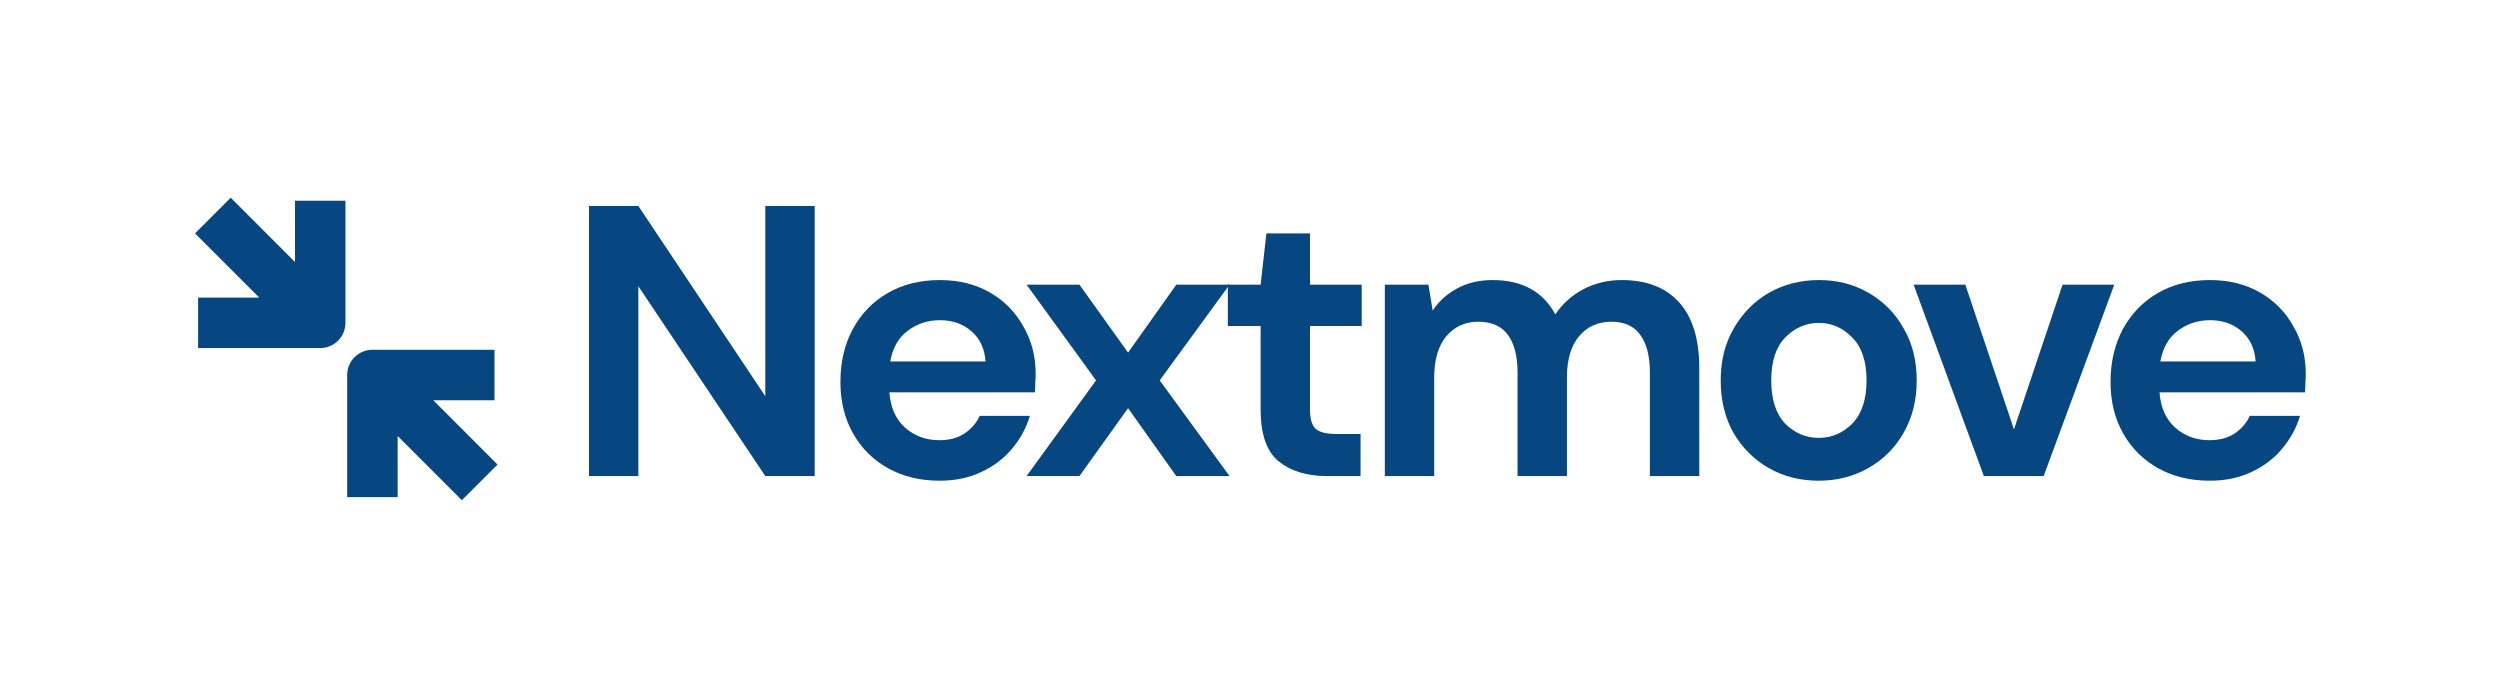
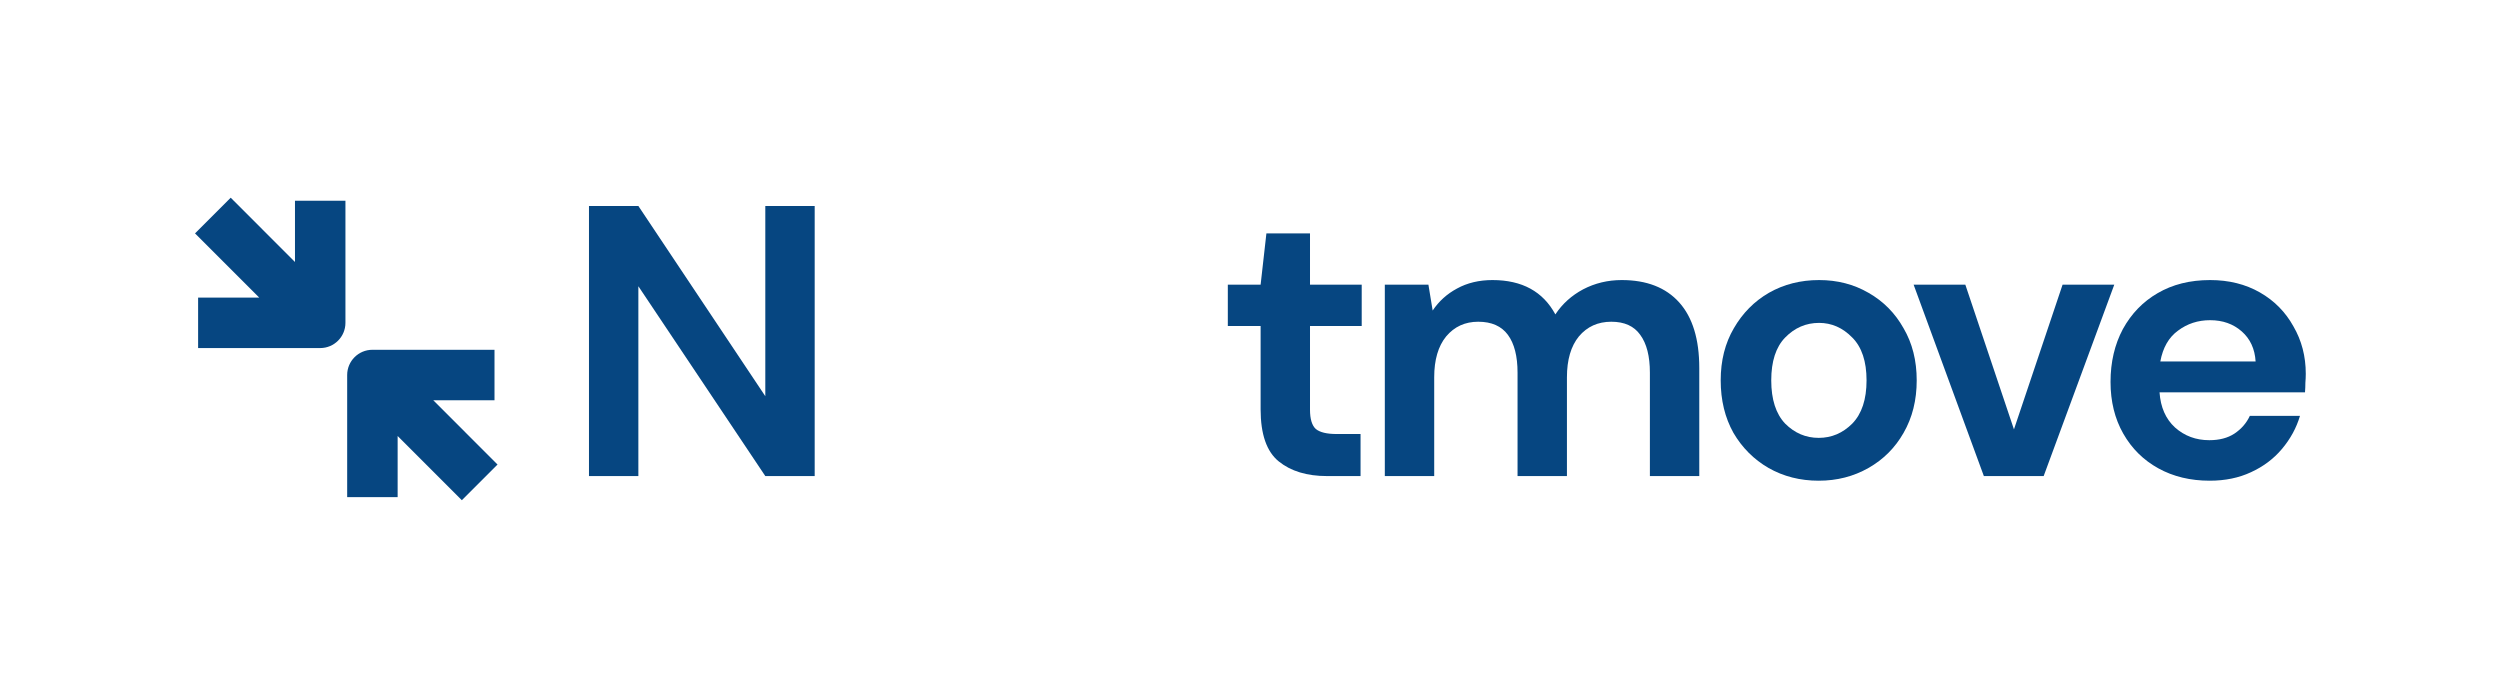
<svg xmlns="http://www.w3.org/2000/svg" width="644" height="179" viewBox="0 0 644 179" fill="none">
  <path d="M151.72 122.636V53.061H164.442L197.142 102.062V53.061H209.864V122.636H197.142L164.442 73.735V122.636H151.72Z" fill="#064681" />
-   <path d="M242.038 123.829C237.068 123.829 232.662 122.768 228.819 120.648C224.976 118.528 221.961 115.546 219.774 111.703C217.587 107.859 216.494 103.42 216.494 98.384C216.494 93.282 217.554 88.743 219.675 84.767C221.861 80.792 224.843 77.71 228.62 75.524C232.463 73.271 236.969 72.144 242.137 72.144C246.975 72.144 251.248 73.205 254.959 75.325C258.67 77.445 261.552 80.361 263.606 84.072C265.727 87.716 266.787 91.791 266.787 96.297C266.787 97.026 266.754 97.788 266.687 98.583C266.687 99.378 266.654 100.206 266.588 101.068H229.117C229.382 104.911 230.707 107.926 233.093 110.112C235.544 112.299 238.493 113.392 241.939 113.392C244.523 113.392 246.676 112.829 248.399 111.703C250.188 110.51 251.513 108.986 252.375 107.131H265.296C264.368 110.245 262.811 113.094 260.624 115.678C258.504 118.196 255.854 120.184 252.673 121.642C249.559 123.1 246.014 123.829 242.038 123.829ZM242.137 82.481C239.023 82.481 236.273 83.376 233.888 85.165C231.502 86.888 229.978 89.538 229.316 93.116H253.866C253.667 89.869 252.474 87.285 250.288 85.364C248.101 83.442 245.384 82.481 242.137 82.481Z" fill="#064681" />
-   <path d="M264.449 122.636L282.339 97.987L264.449 73.337H278.066L290.589 90.83L303.013 73.337H316.729L298.739 97.987L316.729 122.636H303.013L290.589 105.143L278.066 122.636H264.449Z" fill="#064681" />
  <path d="M341.831 122.636C336.662 122.636 332.521 121.377 329.406 118.859C326.292 116.341 324.735 111.868 324.735 105.441V83.972H316.287V73.337H324.735L326.226 60.118H337.457V73.337H350.776V83.972H337.457V105.54C337.457 107.926 337.954 109.582 338.948 110.51C340.008 111.371 341.797 111.802 344.315 111.802H350.478V122.636H341.831Z" fill="#064681" />
  <path d="M356.729 122.636V73.337H367.961L369.054 79.996C370.644 77.611 372.732 75.722 375.316 74.331C377.966 72.873 381.014 72.144 384.46 72.144C392.08 72.144 397.48 75.093 400.661 80.99C402.45 78.274 404.835 76.12 407.817 74.53C410.865 72.94 414.178 72.144 417.756 72.144C424.184 72.144 429.12 74.066 432.566 77.909C436.011 81.752 437.734 87.385 437.734 94.806V122.636H425.012V95.999C425.012 91.758 424.184 88.511 422.527 86.258C420.937 84.005 418.452 82.879 415.073 82.879C411.627 82.879 408.844 84.138 406.724 86.656C404.67 89.174 403.643 92.686 403.643 97.191V122.636H390.92V95.999C390.92 91.758 390.092 88.511 388.436 86.258C386.779 84.005 384.228 82.879 380.782 82.879C377.403 82.879 374.653 84.138 372.533 86.656C370.479 89.174 369.452 92.686 369.452 97.191V122.636H356.729Z" fill="#064681" />
  <path d="M468.499 123.829C463.728 123.829 459.421 122.735 455.578 120.549C451.801 118.362 448.786 115.347 446.533 111.504C444.346 107.594 443.253 103.089 443.253 97.987C443.253 92.884 444.379 88.412 446.632 84.569C448.885 80.659 451.9 77.611 455.677 75.424C459.52 73.238 463.827 72.144 468.598 72.144C473.303 72.144 477.543 73.238 481.32 75.424C485.163 77.611 488.178 80.659 490.365 84.569C492.618 88.412 493.744 92.884 493.744 97.987C493.744 103.089 492.618 107.594 490.365 111.504C488.178 115.347 485.163 118.362 481.32 120.549C477.477 122.735 473.203 123.829 468.499 123.829ZM468.499 112.796C471.812 112.796 474.694 111.57 477.146 109.118C479.597 106.601 480.823 102.89 480.823 97.987C480.823 93.083 479.597 89.406 477.146 86.954C474.694 84.436 471.845 83.177 468.598 83.177C465.219 83.177 462.303 84.436 459.851 86.954C457.466 89.406 456.273 93.083 456.273 97.987C456.273 102.89 457.466 106.601 459.851 109.118C462.303 111.57 465.186 112.796 468.499 112.796Z" fill="#064681" />
  <path d="M511.042 122.636L492.952 73.337H506.271L518.794 110.609L531.318 73.337H544.636L526.448 122.636H511.042Z" fill="#064681" />
  <path d="M569.218 123.829C564.249 123.829 559.842 122.768 555.999 120.648C552.156 118.528 549.141 115.546 546.954 111.703C544.768 107.859 543.674 103.42 543.674 98.384C543.674 93.282 544.735 88.743 546.855 84.767C549.042 80.792 552.023 77.71 555.8 75.524C559.643 73.271 564.149 72.144 569.318 72.144C574.155 72.144 578.429 73.205 582.139 75.325C585.85 77.445 588.732 80.361 590.786 84.072C592.907 87.716 593.967 91.791 593.967 96.297C593.967 97.026 593.934 97.788 593.868 98.583C593.868 99.378 593.834 100.206 593.768 101.068H556.297C556.562 104.911 557.888 107.926 560.273 110.112C562.725 112.299 565.673 113.392 569.119 113.392C571.703 113.392 573.857 112.829 575.579 111.703C577.368 110.51 578.694 108.986 579.555 107.131H592.476C591.548 110.245 589.991 113.094 587.805 115.678C585.684 118.196 583.034 120.184 579.853 121.642C576.739 123.1 573.194 123.829 569.218 123.829ZM569.318 82.481C566.203 82.481 563.453 83.376 561.068 85.165C558.683 86.888 557.159 89.538 556.496 93.116H581.046C580.847 89.869 579.654 87.285 577.468 85.364C575.281 83.442 572.564 82.481 569.318 82.481Z" fill="#064681" />
  <path d="M88.986 51.709V83.161C88.986 86.751 86.076 89.661 82.486 89.661L51.034 89.661L51.034 76.661H66.776L50.236 60.121L59.429 50.928L75.986 67.486L75.986 51.709L88.986 51.709Z" fill="#064681" />
  <path d="M127.383 90.106H95.931C92.341 90.106 89.431 93.017 89.431 96.606V128.059L102.431 128.059L102.431 112.315L118.972 128.856L128.164 119.664L111.607 103.106H127.383V90.106Z" fill="#064681" />
</svg>